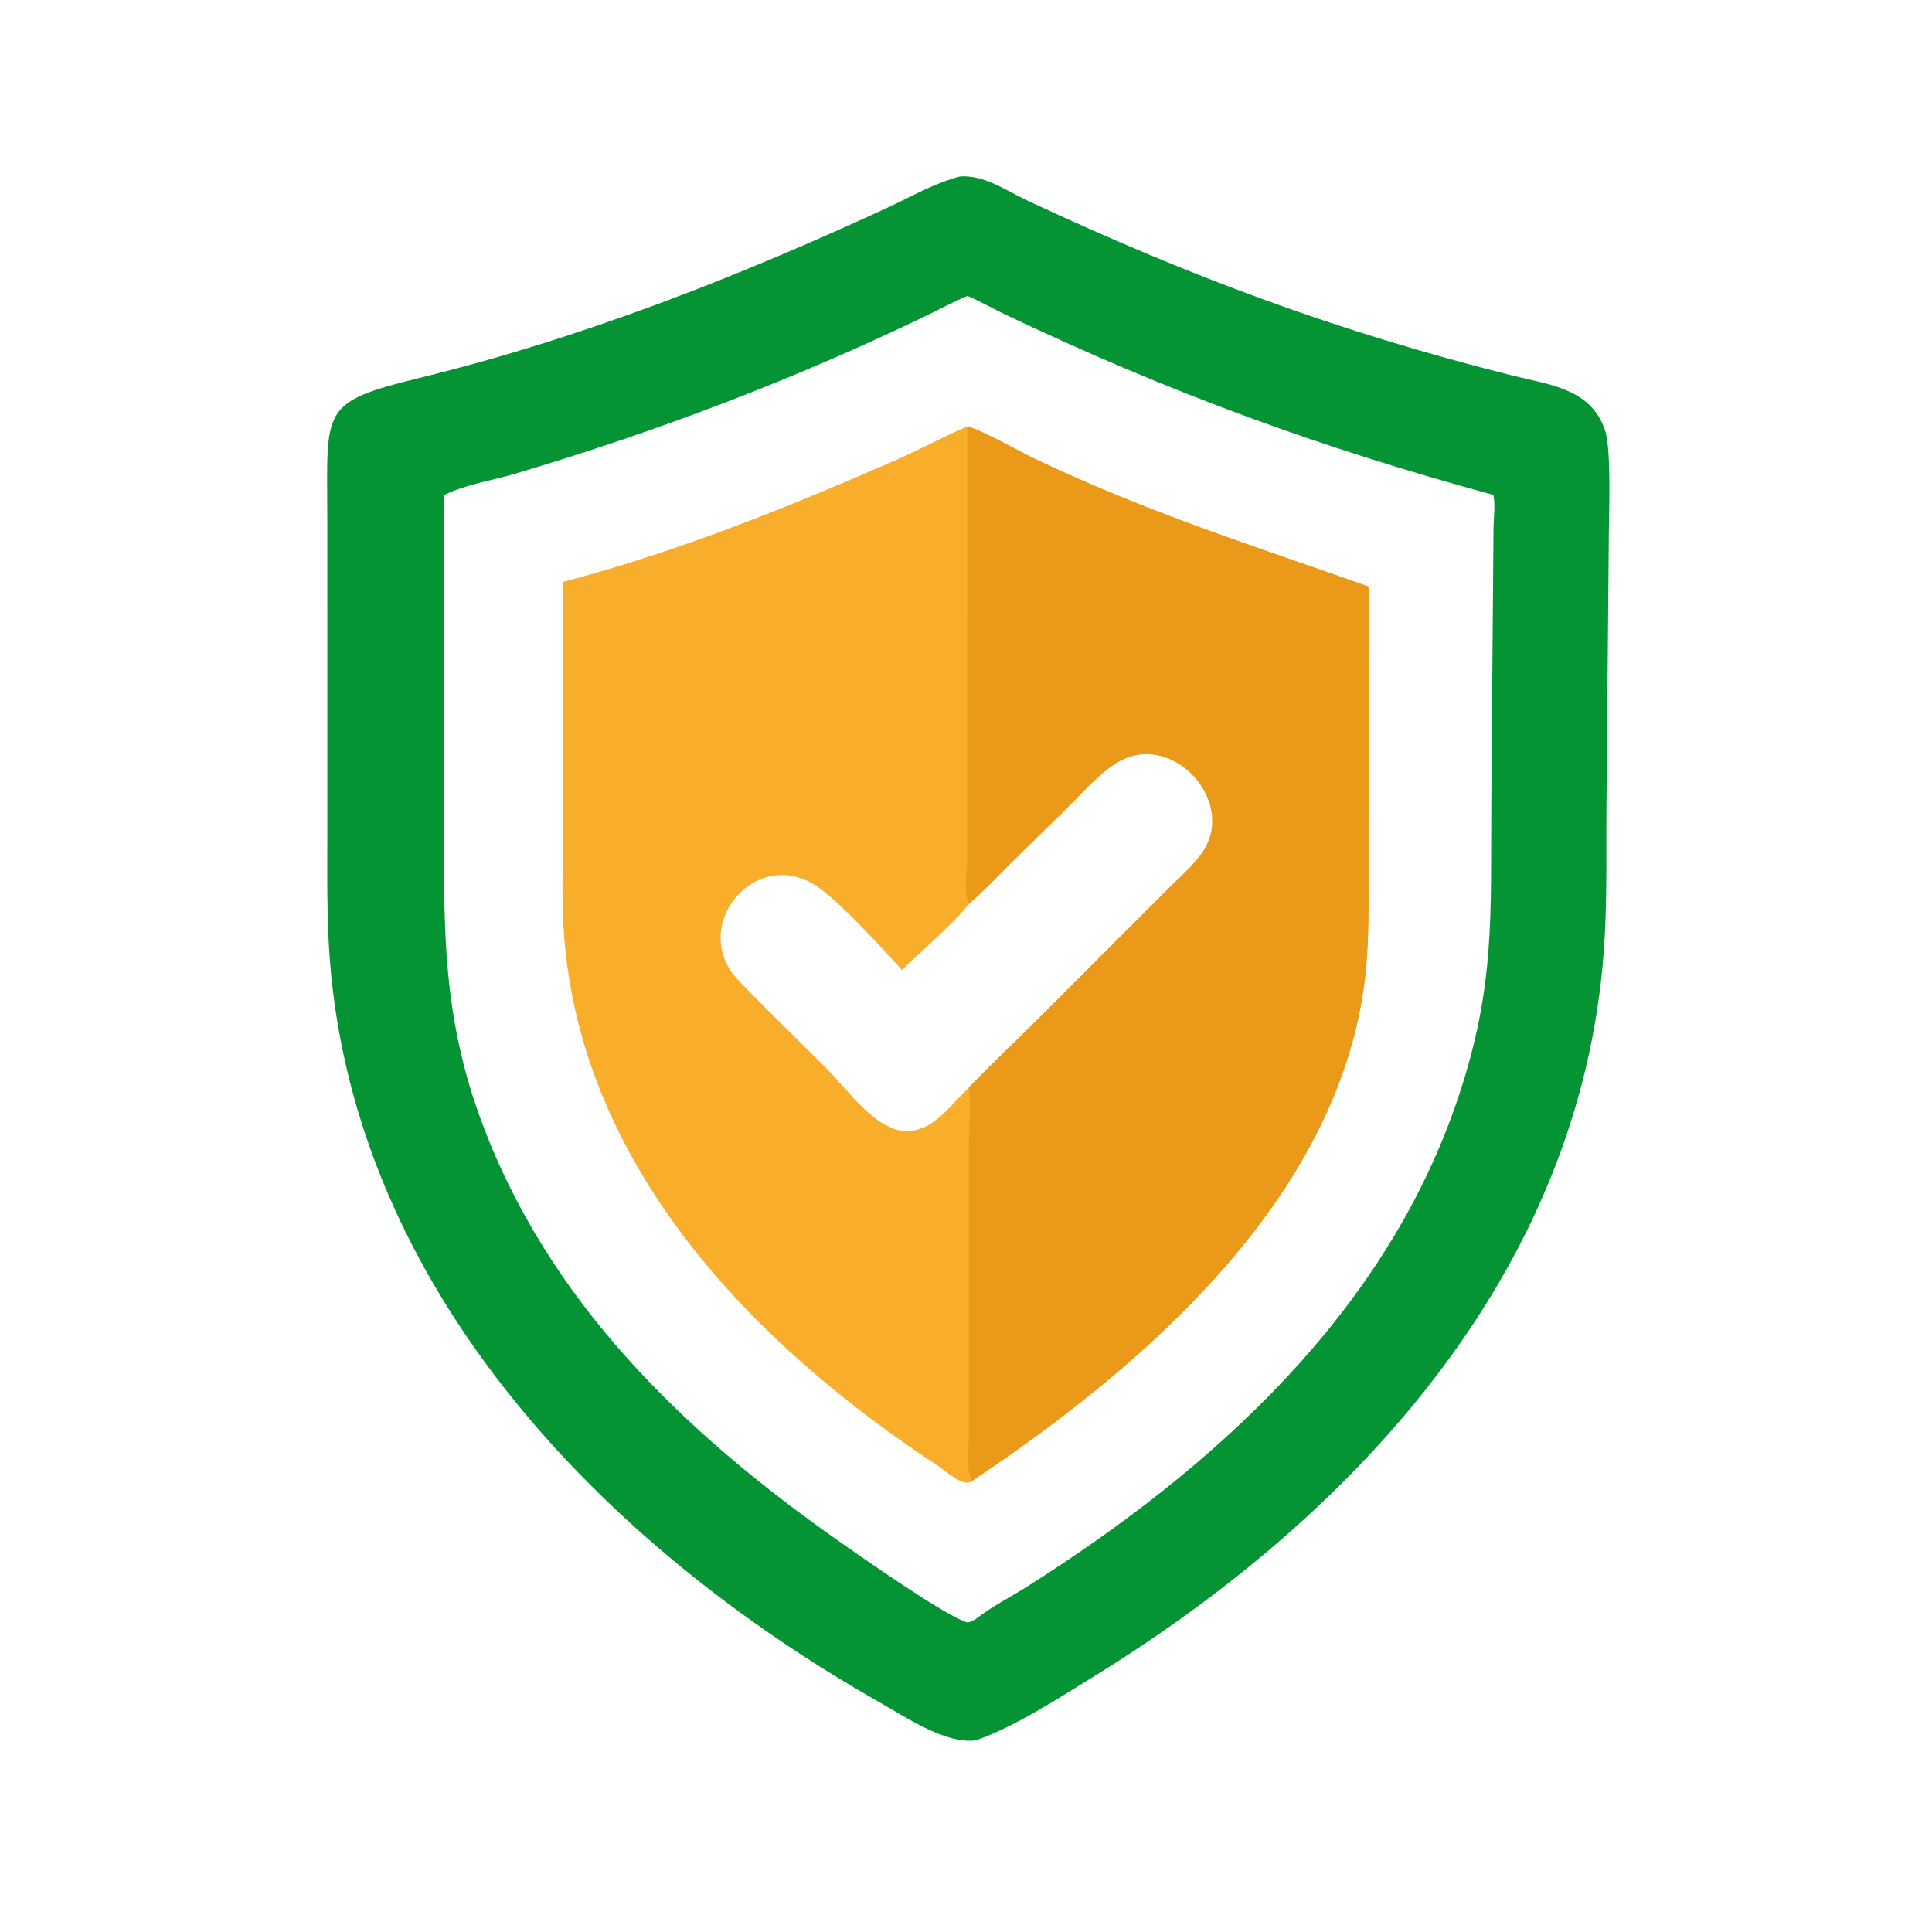
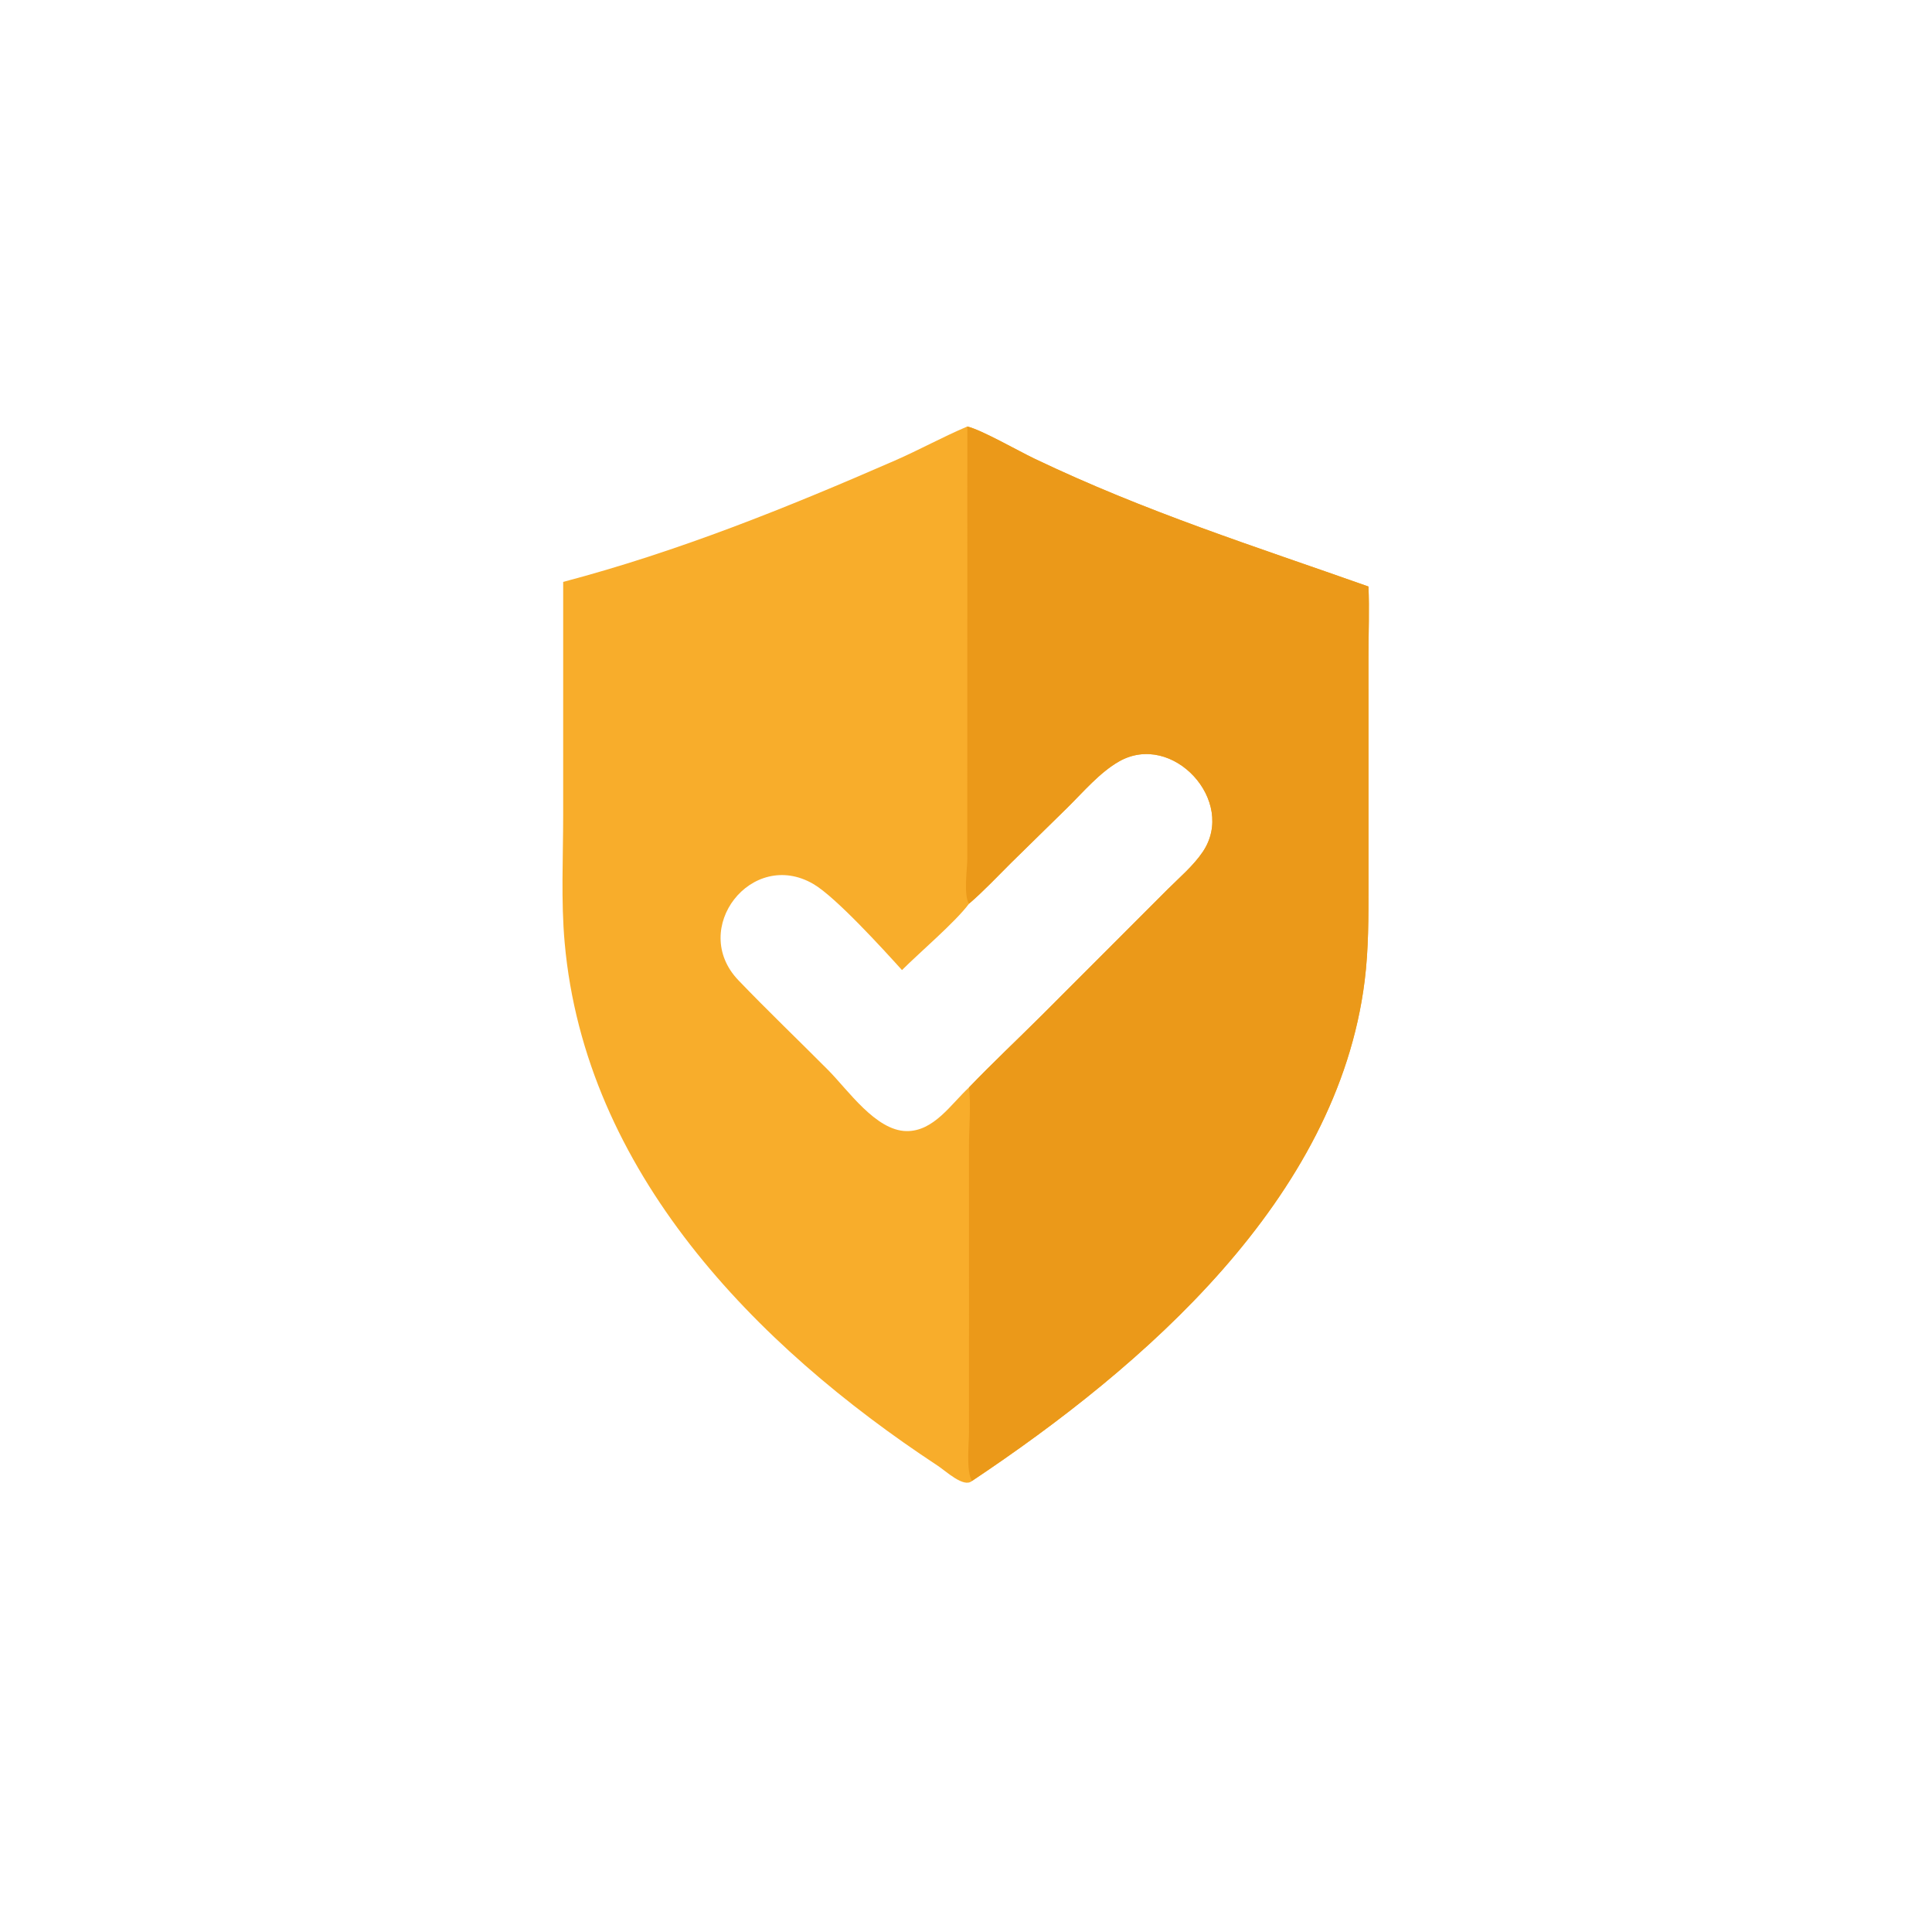
<svg xmlns="http://www.w3.org/2000/svg" width="1024" height="1024">
-   <path fill="#059434" transform="scale(2 2)" d="M254.399 46.77C260.798 46.265 266.818 50.609 272.383 53.212C315.682 73.467 354.878 87.996 400.882 99.541C410.602 101.98 421.662 102.949 425.359 114.051C427.117 119.328 426.333 137.427 426.334 143.964L425.764 209.814C425.585 222.504 425.954 235.159 425.29 247.845C420.749 334.592 360.734 400.64 289.69 444.396C280.429 450.099 268.703 457.753 258.58 461.206C250.577 462.283 239.801 454.929 233.128 451.145C160.023 409.684 94.242 341.947 87.423 254.513C86.549 243.308 86.75 231.874 86.749 220.641L86.743 137.441C86.715 108.119 84.59 106.651 111.49 100.071C154.073 89.653 195.188 73.51 234.934 55.16C241.286 52.227 247.601 48.52 254.399 46.77ZM117.753 131.161L117.749 208.939C117.75 240.484 116.219 265.734 127.131 295.883C144.8 344.704 181.374 379.776 222.905 408.843C228.004 412.412 250.959 428.556 256.401 429.969C257.253 429.833 257.839 429.495 258.58 429.066L258.853 428.851C262.96 425.661 267.864 423.205 272.261 420.42C321.95 388.946 367.693 347.56 386.665 290.191C396.24 261.239 395.027 242.694 395.211 212.528L395.797 139.68C395.844 136.99 396.296 134.12 395.811 131.467L395.758 131.161C349.354 118.503 309.861 103.998 266.429 83.374C264.762 82.582 257.185 78.557 256.356 78.445C252.594 80.007 249.023 81.949 245.359 83.717C210.185 100.689 174.124 114.357 136.736 125.478C130.485 127.337 123.635 128.317 117.753 131.161Z" />
  <path fill="#F8AD2B" transform="scale(2 2)" d="M256.356 113.027C260.143 113.928 269.796 119.466 274.084 121.516C303.74 135.695 332.13 144.638 362.656 155.432C362.926 161.512 362.661 167.705 362.659 173.798L362.665 234.57C362.667 243.017 362.698 251.512 361.651 259.911C354.436 317.75 303.133 362.075 257.568 392.484C255.396 394.35 250.718 389.887 248.514 388.437C200.013 356.521 155.069 310.425 149.643 249.831C148.644 238.682 149.246 227.223 149.248 216.027L149.25 154.21C179.672 146.179 208.381 134.607 237.128 122.062C243.621 119.228 249.835 115.782 256.356 113.027ZM239.037 257.08C234.076 251.584 221.45 237.714 215.567 234.278C199.24 224.742 182.546 246.093 195.704 259.801C203.473 267.895 211.566 275.628 219.468 283.58C224.739 288.884 232.074 299.623 240.202 299.751C247.454 299.865 252.017 292.609 256.793 288.179C263.019 281.691 269.609 275.507 275.982 269.158L309.41 235.704C312.529 232.599 316.243 229.442 318.72 225.787C327.848 212.322 310.736 193.707 296.545 201.803C291.459 204.704 287.119 209.837 282.971 213.94L267.995 228.625C264.313 232.275 260.73 236.126 256.793 239.502C253.2 244.346 243.694 252.421 239.037 257.08Z" />
  <path fill="#EB9919" transform="scale(2 2)" d="M256.356 113.027C260.143 113.928 269.796 119.466 274.084 121.516C303.74 135.695 332.13 144.638 362.656 155.432C362.926 161.512 362.661 167.705 362.659 173.798L362.665 234.57C362.667 243.017 362.698 251.512 361.651 259.911C354.436 317.75 303.133 362.075 257.568 392.484C255.989 389.706 256.795 382.741 256.793 379.463L256.788 303.957C256.781 299.235 257.348 292.662 256.793 288.179C263.019 281.691 269.609 275.507 275.982 269.158L309.41 235.704C312.529 232.599 316.243 229.442 318.72 225.787C327.848 212.322 310.736 193.707 296.545 201.803C291.459 204.704 287.119 209.837 282.971 213.94L267.995 228.625C264.313 232.275 260.73 236.126 256.793 239.502C255.305 237.249 256.349 230.249 256.349 227.425L256.356 113.027Z" />
</svg>